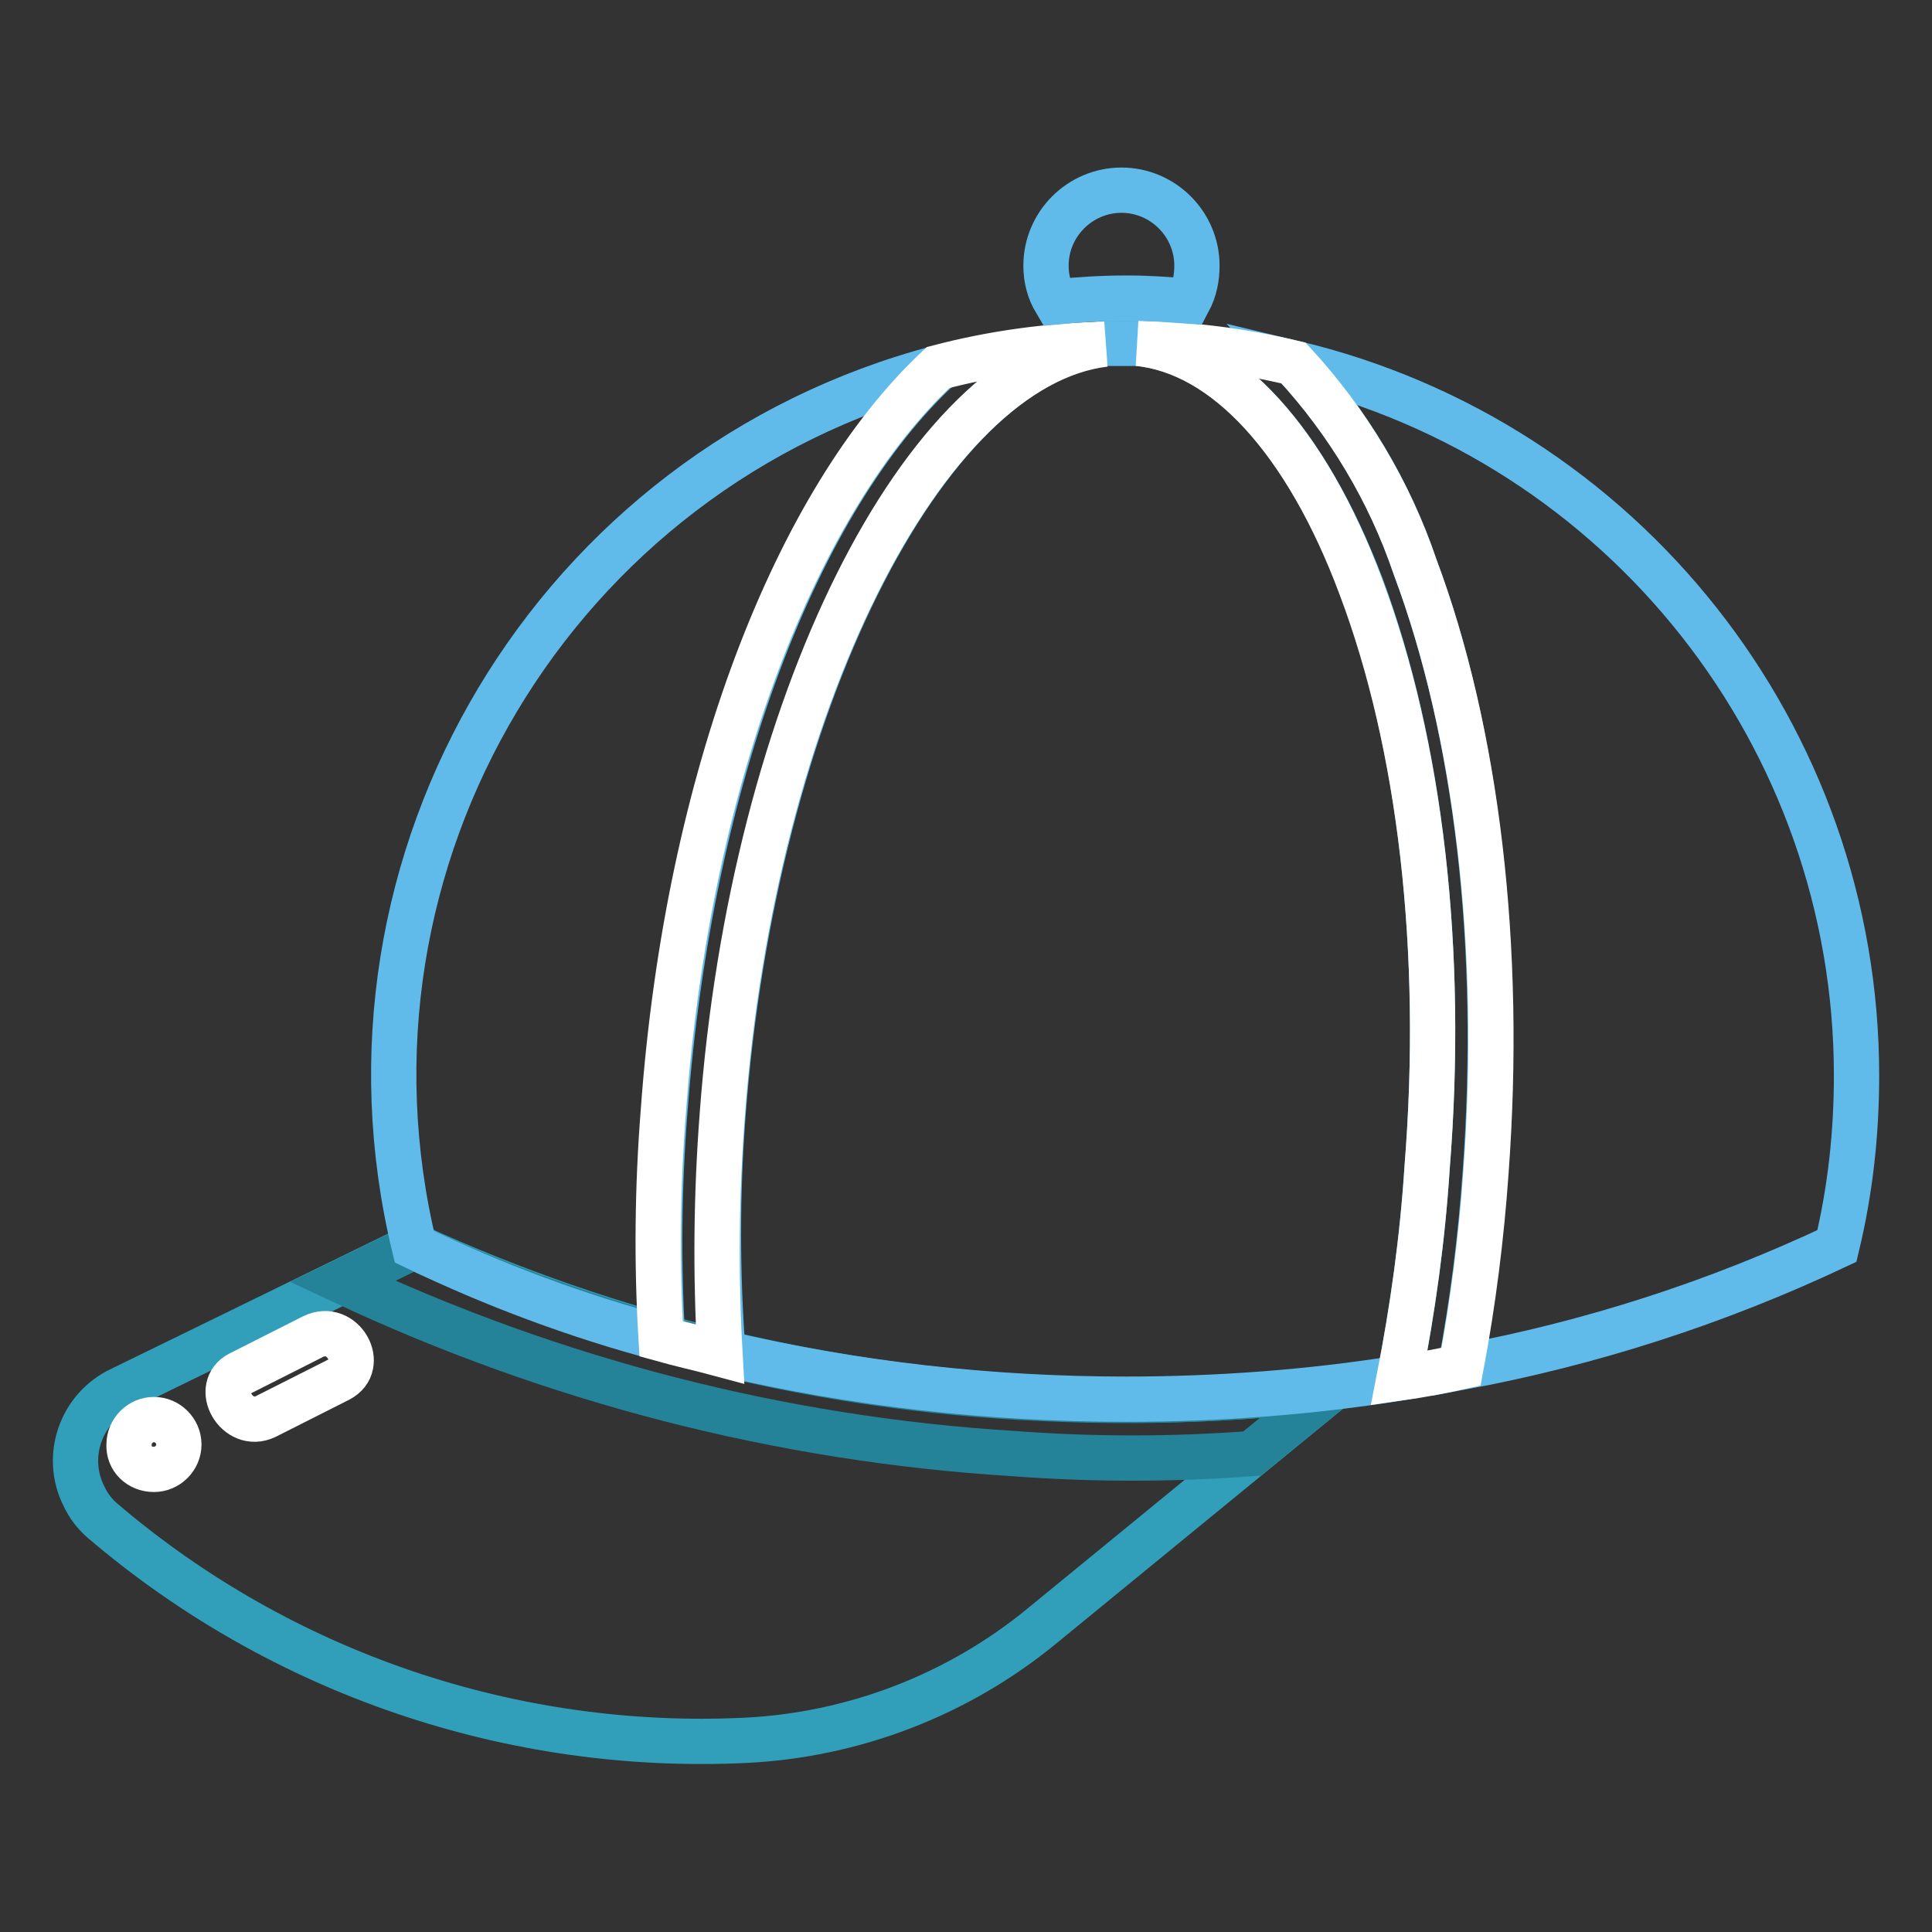
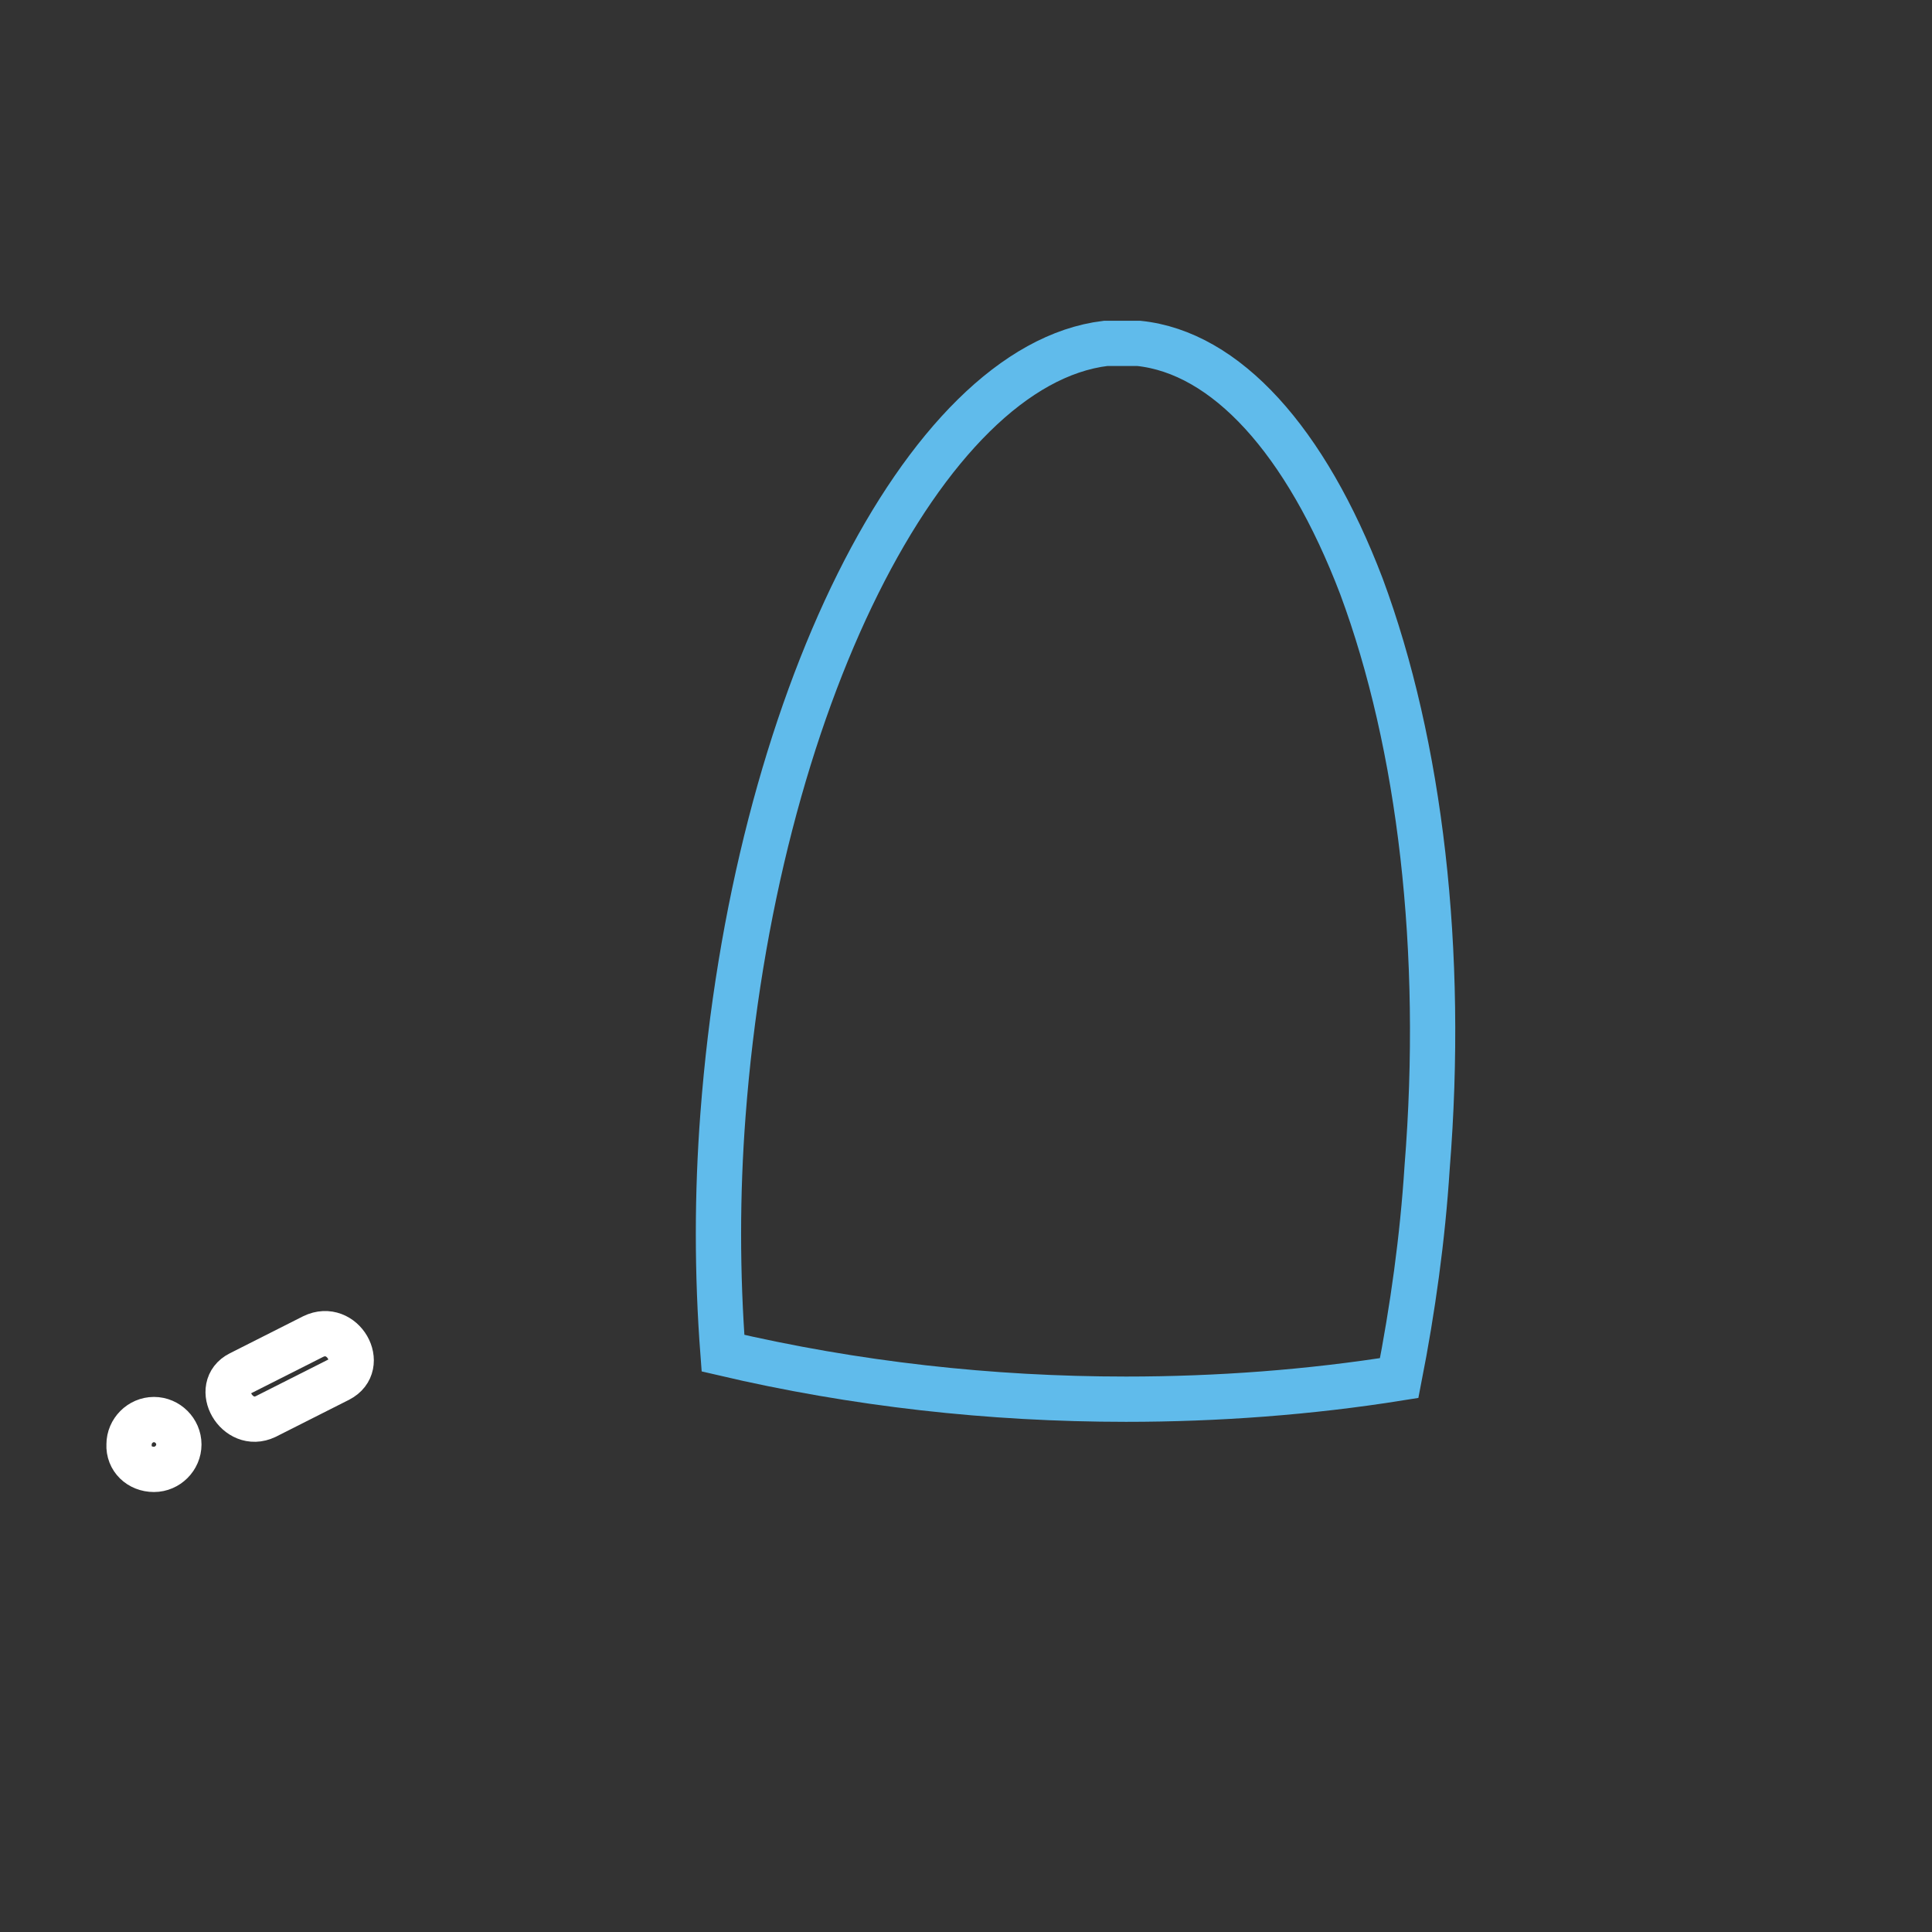
<svg xmlns="http://www.w3.org/2000/svg" version="1.1" x="0px" y="0px" viewBox="0 0 256 256" enable-background="new 0 0 256 256" xml:space="preserve">
  <rect x="0" y="0" width="256" height="256" fill="#333333" stroke="none" />
  <g>
-     <path stroke-width="6" fill-opacity="0" stroke="#319fb9" d="M138.1,185.2c-28.8-1.3-57-8.1-83.2-20.1l-38.9,19c-5.3,2.5-7.5,8.9-4.9,14.1c0.6,1.3,1.5,2.5,2.6,3.4 c23.6,20.1,54.1,30.5,85.1,29c14.3-0.7,28.1-6,39.2-15.1l38.6-31.6C163.8,185.5,150.9,185.9,138.1,185.2z" />
-     <path stroke-width="6" fill-opacity="0" stroke="#258399" d="M134.2,192.6c10.6,0.8,21.2,0.8,31.7,0l10.7-8.7c-12.8,1.6-25.7,2-38.6,1.4c-28.8-1.3-57-8.1-83.2-20.1 l-9.4,4.6C73.3,182.9,103.4,190.7,134.2,192.6L134.2,192.6z" />
    <path stroke-width="6" fill-opacity="0" stroke="#60bbeb" d="M180.4,77.7c-7.4-19.4-18-31-29.5-32.2h-1.7l-2.7,0c-24,2.9-46.6,47.9-50.7,102.2 c-0.8,10.5-0.8,21.1,0,31.6c17.5,4.1,35.4,6.1,53.4,6.1c12.1,0,24.3-0.9,36.2-2.8c1.8-9.2,3.1-18.5,3.7-27.9 C191.4,126,188.2,98.7,180.4,77.7L180.4,77.7z" />
-     <path stroke-width="6" fill-opacity="0" stroke="#60bbeb" d="M88.1,147.2c3.3-44.2,17.6-81.1,36.4-98.5c-51,13.4-82,65.2-69.6,116.5c10.6,5.1,21.6,9.2,32.9,12.2 C87.2,167.4,87.3,157.3,88.1,147.2z M246,142.5c0-44.9-30.9-84-74.6-94.4c7.2,7.8,12.7,16.9,16.1,27c8.2,21.9,11.5,50.4,9.3,80.3 c-0.6,8.7-1.7,17.3-3.3,25.8c17.3-3.2,34-8.6,49.9-16.1C245.2,157.6,246,150.1,246,142.5z" />
-     <path stroke-width="6" fill-opacity="0" stroke="#ffffff" d="M95.7,147.8c4-54.4,26.7-99.3,50.7-102.2c-7.5,0.2-14.9,1.2-22.1,3.1c-18.7,17.5-33.2,54.2-36.4,98.5 c-0.8,10.1-0.9,20.2-0.3,30.2c2.5,0.7,5.2,1.3,7.8,2C94.8,168.8,94.9,158.3,95.7,147.8z M187.5,75.1c-3.4-10-8.9-19.2-16.1-27 c-6.7-1.6-13.6-2.5-20.6-2.6c11.6,1.2,22.3,12.9,29.5,32.2c7.9,20.9,11.1,48.2,8.8,77c-0.6,9.4-1.9,18.7-3.7,27.9 c2.8-0.4,5.5-0.9,8.2-1.5c1.6-8.5,2.7-17.2,3.3-25.8C199.1,125.5,195.7,97,187.5,75.1L187.5,75.1z" />
-     <path stroke-width="6" fill-opacity="0" stroke="#60bbeb" d="M157.5,39.9c0.8-1.5,1.1-3.1,1.1-4.7c0-5.5-4.5-10-10-10c-5.5,0-10,4.5-10,10c0,0,0,0,0,0 c0,1.7,0.4,3.3,1.3,4.8c3.1-0.3,6.2-0.5,9.4-0.5C152.3,39.5,154.7,39.7,157.5,39.9z" />
    <path stroke-width="6" fill-opacity="0" stroke="#ffffff" d="M35.2,187.7l9.7-4.9c3.7-1.9,0.5-7.6-3.4-5.7l-9.7,4.9C28.2,183.8,31.4,189.5,35.2,187.7L35.2,187.7z  M20.4,194.7c1.8,0,3.3-1.5,3.3-3.3s-1.5-3.3-3.3-3.3c-1.8,0-3.3,1.5-3.3,3.3C17,193.3,18.5,194.7,20.4,194.7z" />
  </g>
</svg>